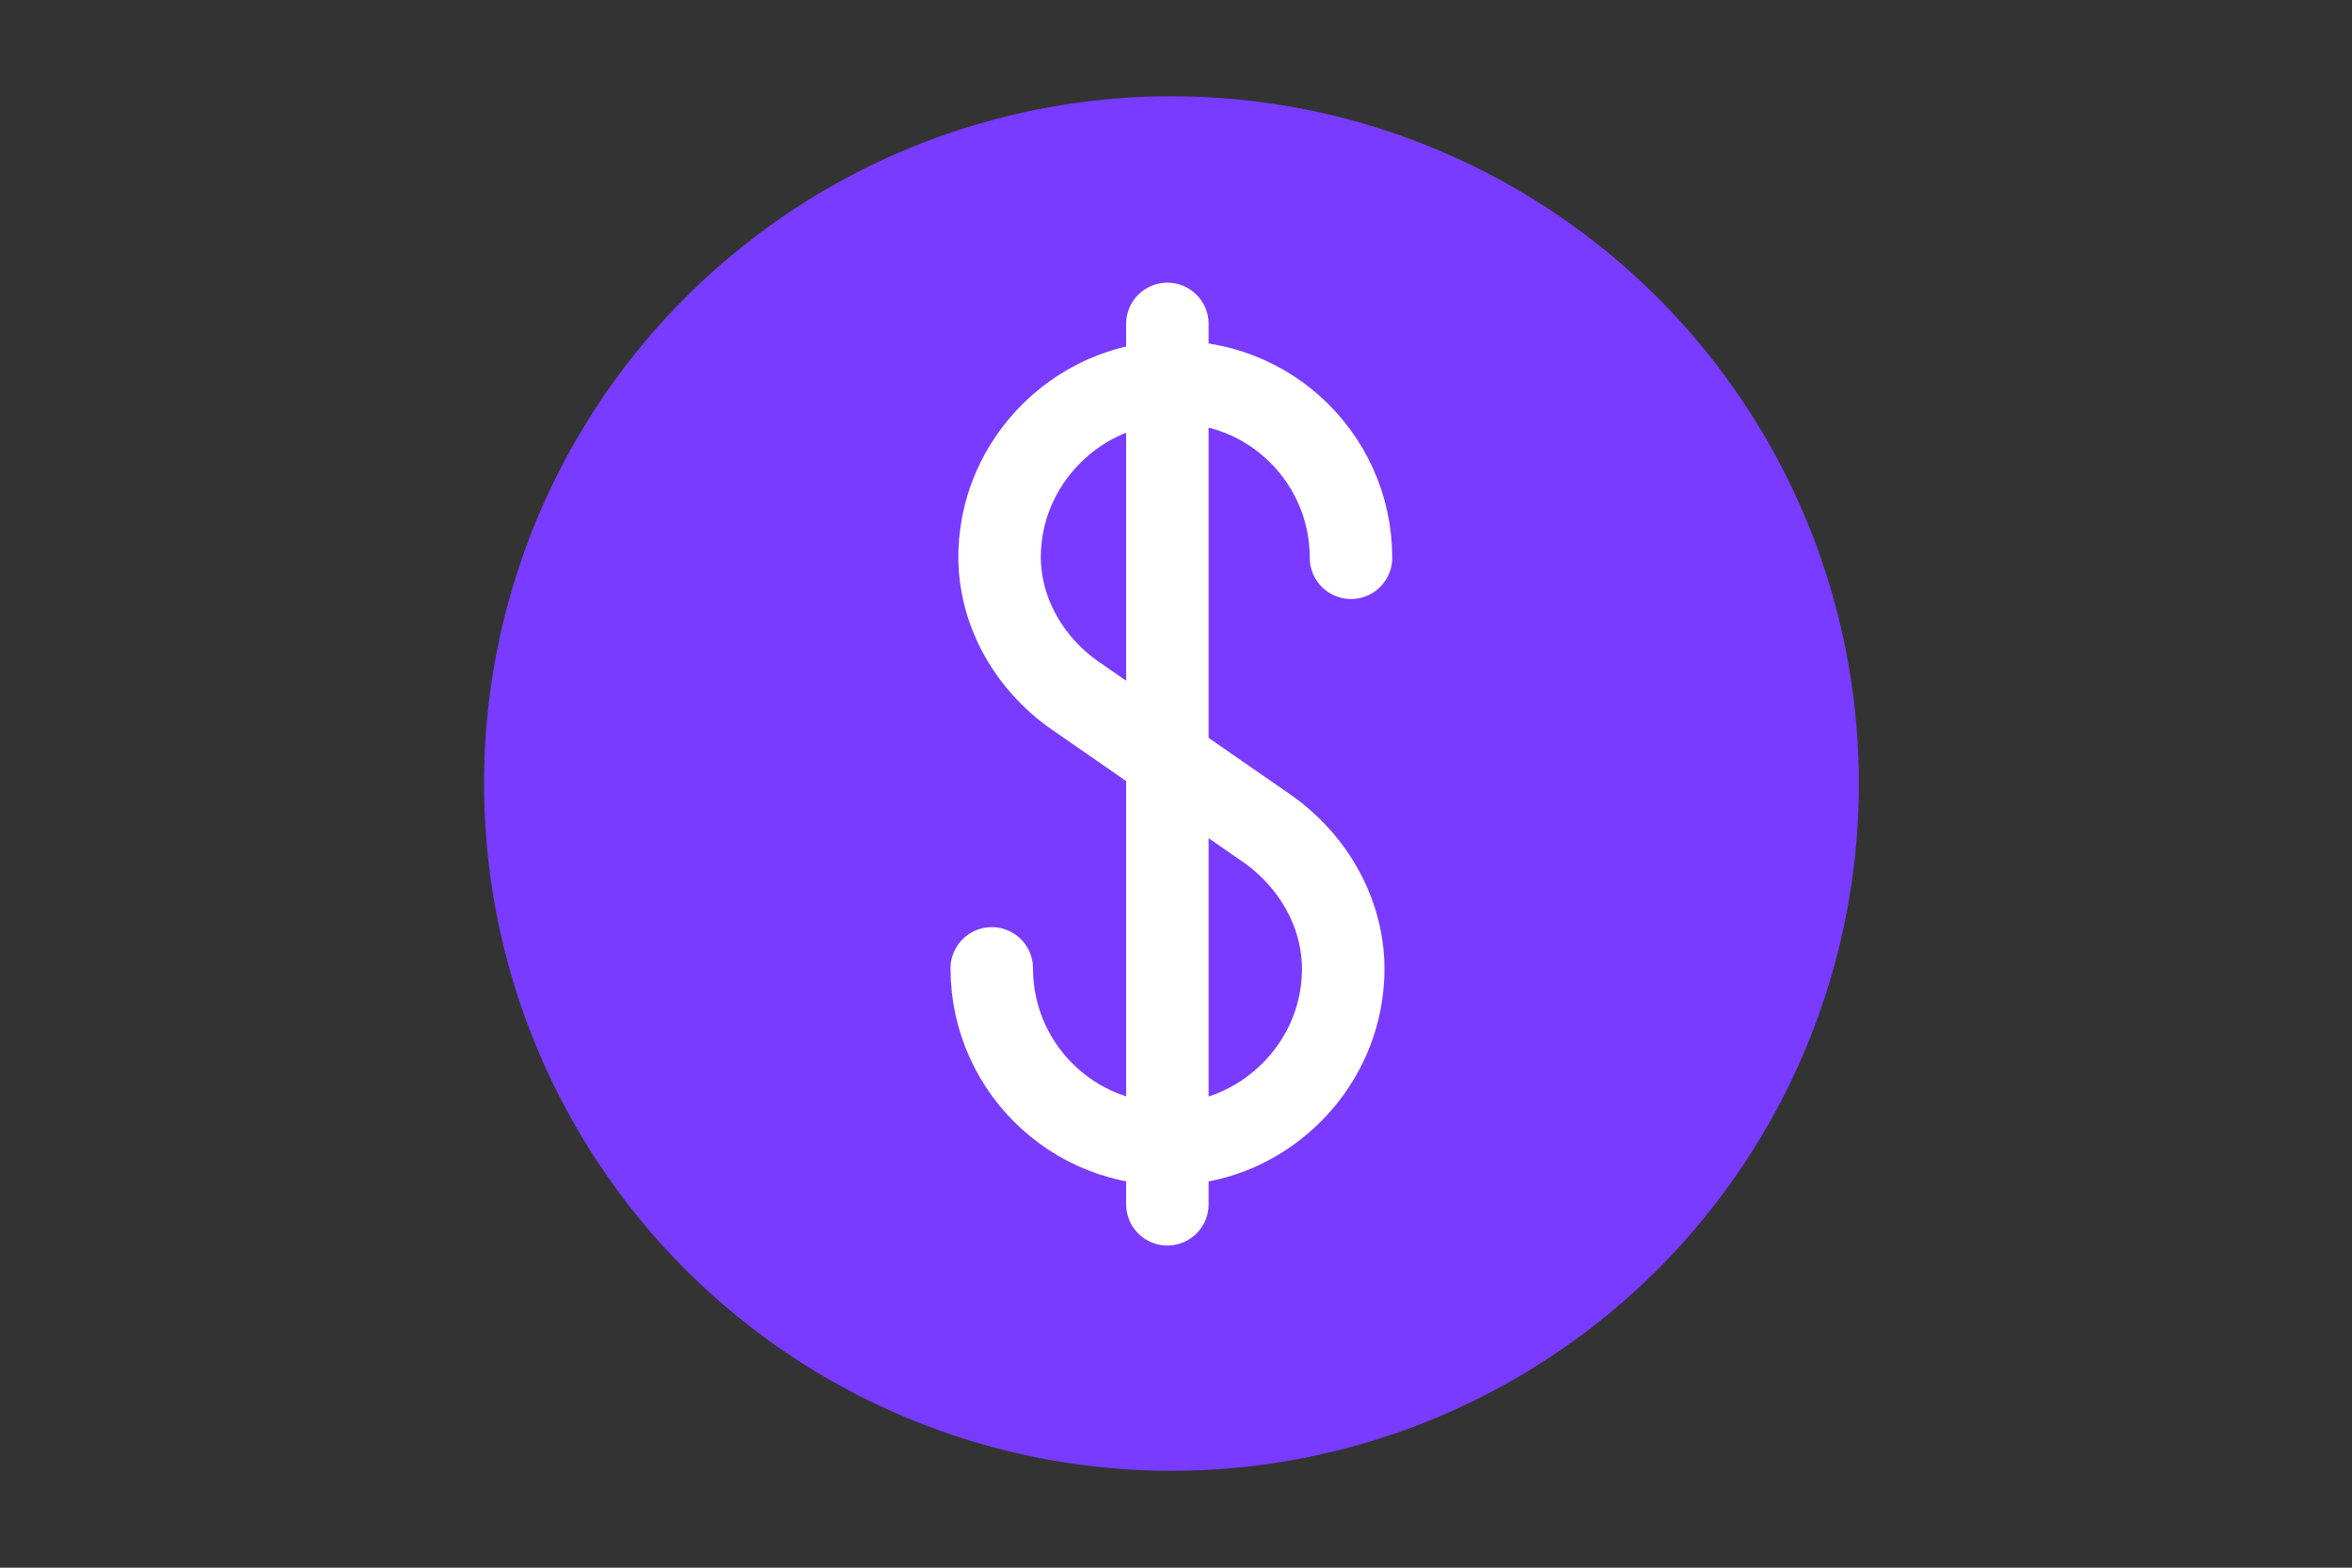
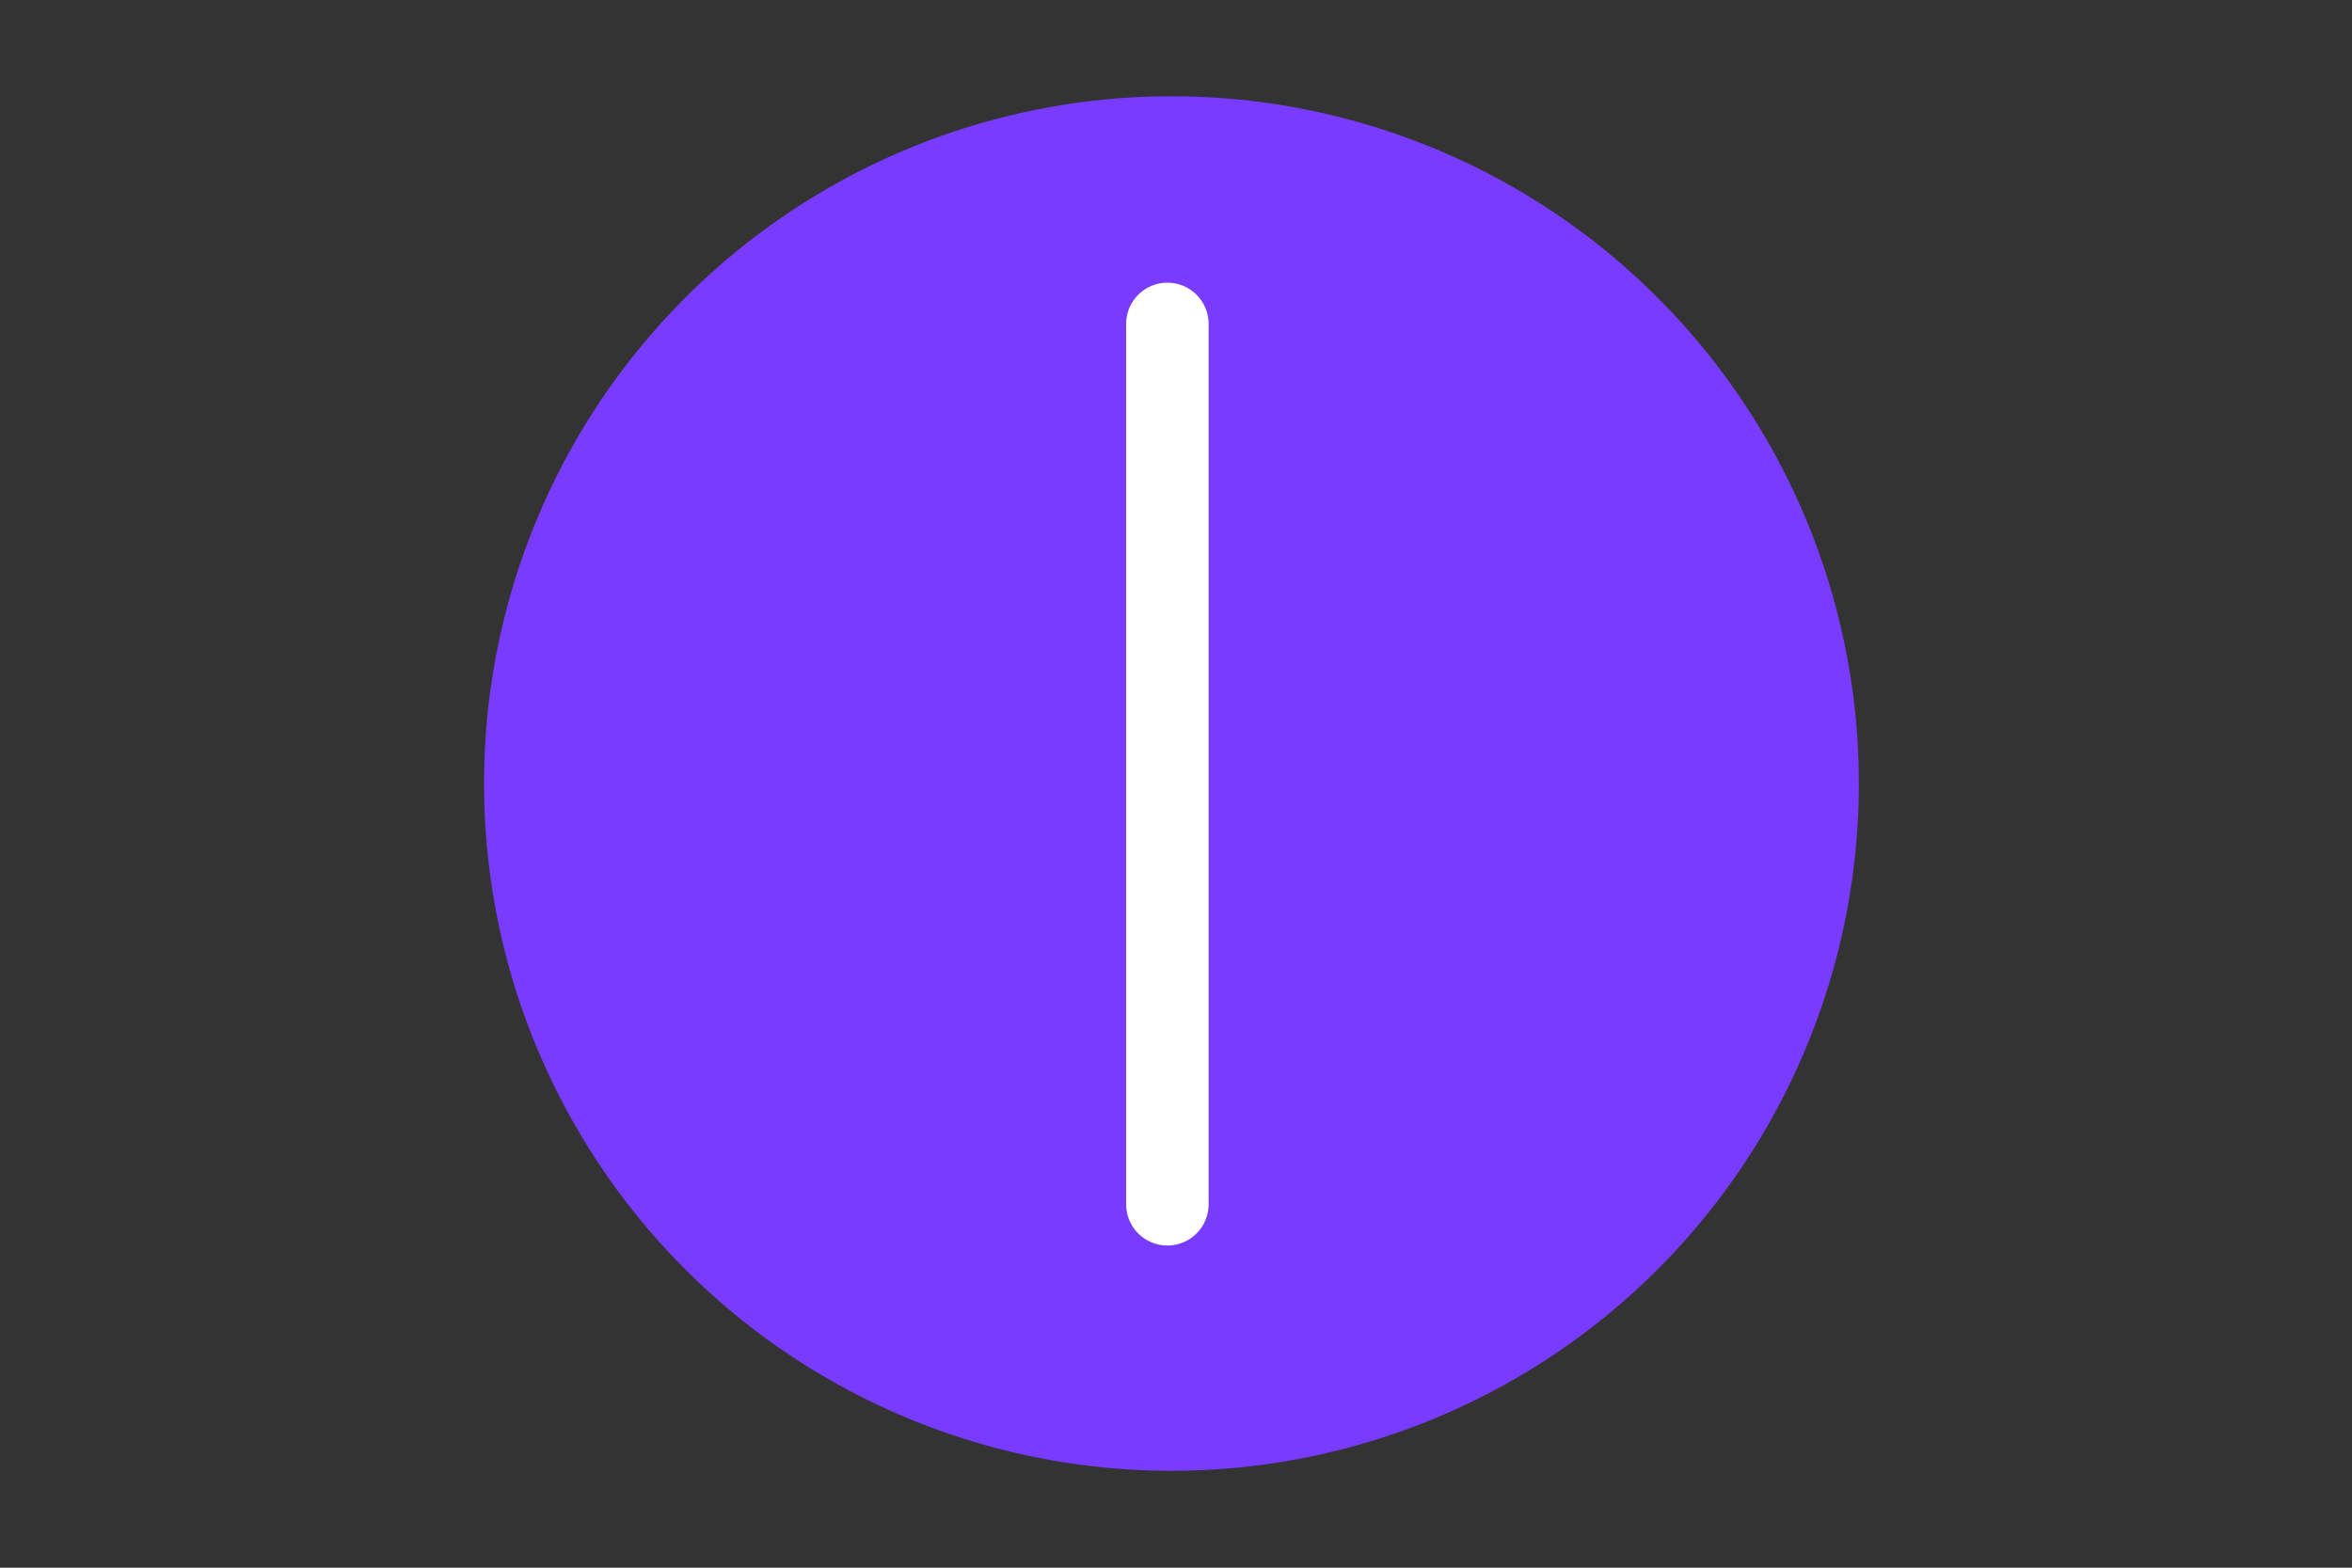
<svg xmlns="http://www.w3.org/2000/svg" id="Layer_1" viewBox="0 0 150 100">
  <rect x="0" y="0" width="150" height="100" fill="#333333" stroke="none" />
  <defs>
    <style>.cls-1{fill:#783bff;stroke-width:0px;}.cls-2{fill:none;stroke:#fff;stroke-linecap:round;stroke-linejoin:round;stroke-width:5.26px;}</style>
  </defs>
  <circle id="Oval" class="cls-1" cx="74.71" cy="49.98" r="43.84" />
-   <path class="cls-2" d="M63.25,61.77c0,6.61,5.72,11.88,12.48,11.14,5.15-.57,9.33-4.77,9.87-9.93.03-.29.05-.57.06-.86.11-3.72-1.85-7.19-4.91-9.31l-12.18-8.44c-3.05-2.12-4.99-5.62-4.81-9.33.01-.27.04-.55.07-.83.61-5.08,4.75-9.19,9.84-9.76,6.77-.75,12.49,4.52,12.49,11.13" />
  <line class="cls-2" x1="74.45" y1="20.66" x2="74.45" y2="76.82" />
</svg>